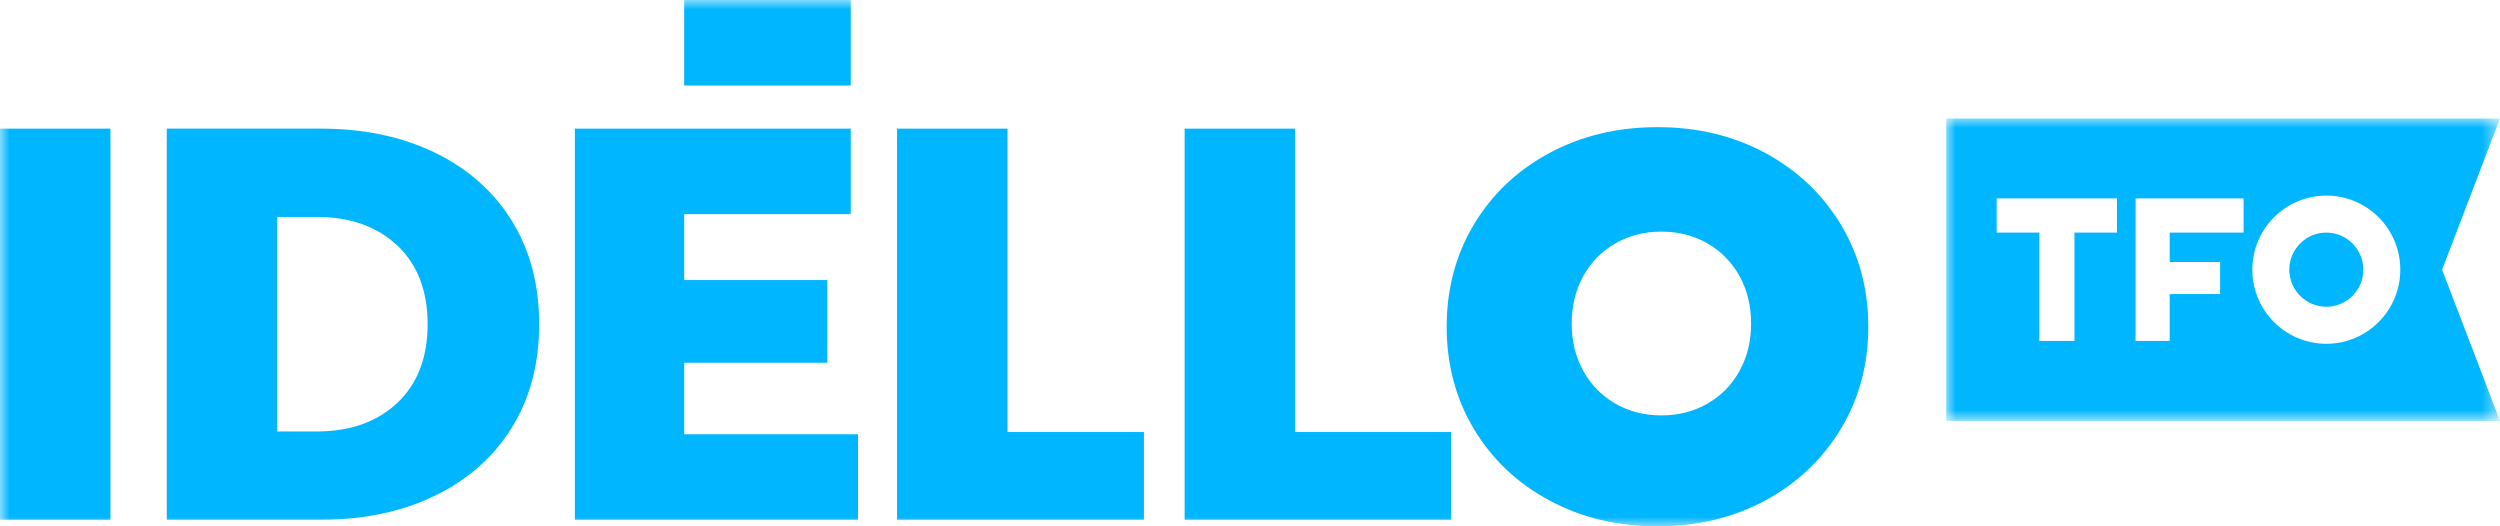
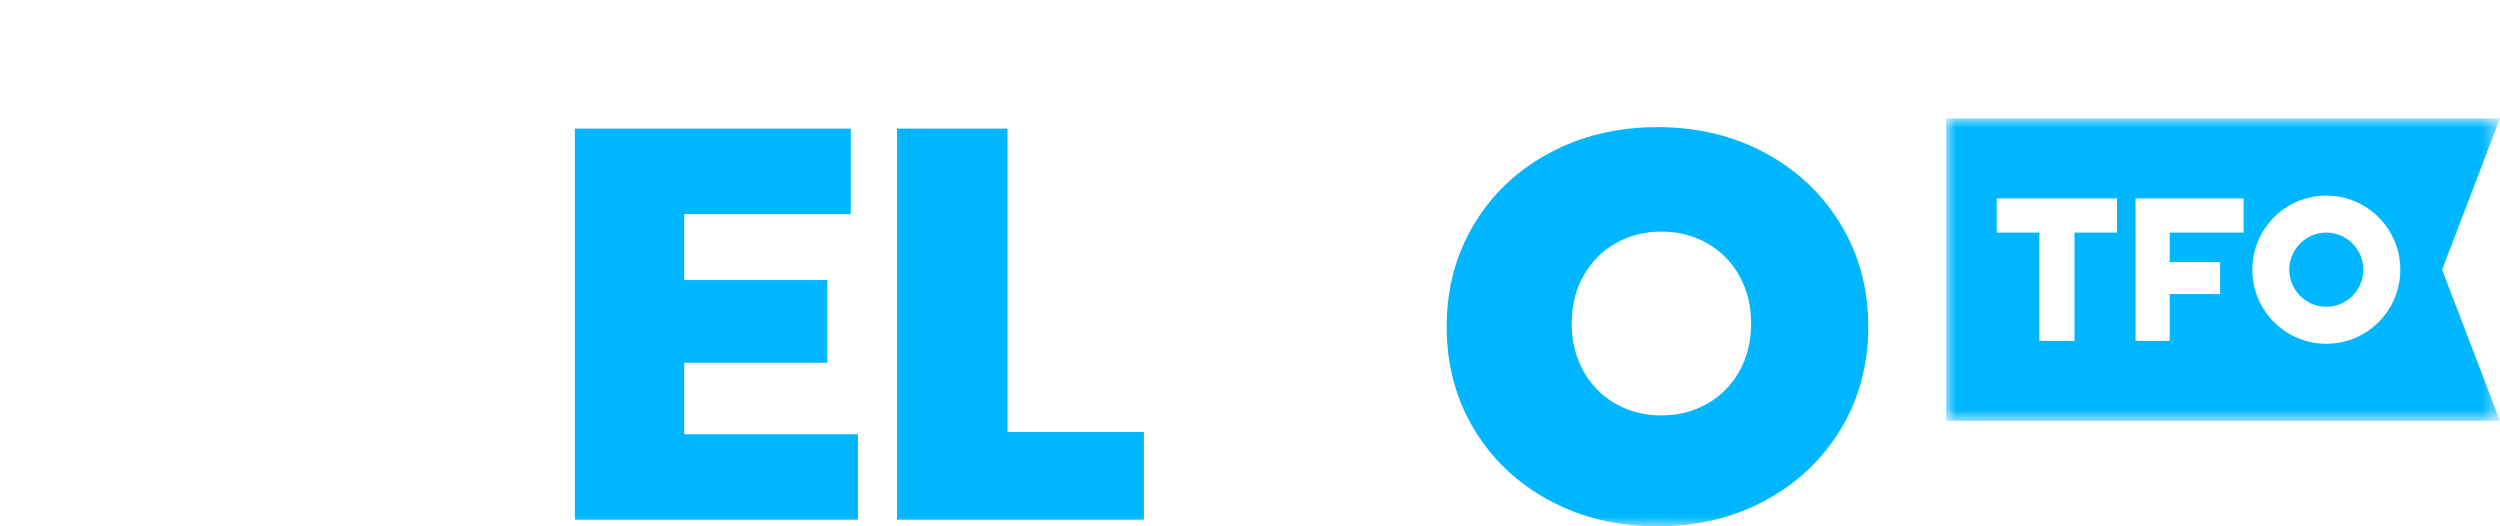
<svg xmlns="http://www.w3.org/2000/svg" xmlns:xlink="http://www.w3.org/1999/xlink" width="133px" height="28px" viewBox="0 0 133 28" version="1.1">
  <title>Nouveau logo Idello - Bleu</title>
  <defs>
    <polygon id="path-1" points="0 0 29.463 0 29.463 16.092 0 16.092" />
    <polygon id="path-3" points="0 28 133 28 133 0 0 0" />
  </defs>
  <g id="🎨-Maquettes-UI-V3.1" stroke="none" stroke-width="1" fill="none" fill-rule="evenodd">
    <g id="Nouveau-logo-Idello---Bleu">
      <path d="M123.76,12.374 C122.674,12.374 121.791,13.259 121.791,14.347 C121.791,15.434 122.674,16.319 123.76,16.319 C124.846,16.319 125.729,15.434 125.729,14.347 C125.729,13.259 124.846,12.374 123.76,12.374" id="Fill-1" fill="#00B6FF" />
      <g id="Group-5" transform="translate(103.537, 6.301)">
        <mask id="mask-2" fill="white">
          <use xlink:href="#path-1" />
        </mask>
        <g id="Clip-4" />
        <path d="M20.223,11.988 C18.049,11.988 16.287,10.223 16.287,8.046 C16.287,5.869 18.049,4.104 20.223,4.104 C22.397,4.104 24.159,5.869 24.159,8.046 C24.159,10.223 22.397,11.988 20.223,11.988 L20.223,11.988 Z M15.822,6.074 L11.891,6.074 L11.891,7.636 L14.572,7.636 L14.572,9.342 L11.891,9.342 L11.891,11.837 L10.076,11.837 L10.076,4.255 L15.822,4.255 L15.822,6.074 Z M9.086,6.074 L6.825,6.074 L6.825,11.837 L4.958,11.837 L4.958,6.074 L2.686,6.074 L2.686,4.255 L9.086,4.255 L9.086,6.074 Z M29.463,0 L0,0 L0,16.092 L29.463,16.092 L26.382,8.046 L29.463,0 Z" id="Fill-3" fill="#00B6FF" mask="url(#mask-2)" />
      </g>
      <mask id="mask-4" fill="white">
        <use xlink:href="#path-3" />
      </mask>
      <g id="Clip-7" />
-       <polygon id="Fill-6" fill="#00B6FF" mask="url(#mask-4)" points="0 27.651 5.876 27.651 5.876 6.843 0 6.843" />
-       <path d="M16.843,22.955 C18.624,22.955 20.053,22.449 21.131,21.438 C22.209,20.428 22.749,19.031 22.749,17.247 C22.749,15.464 22.209,14.067 21.131,13.056 C20.053,12.045 18.624,11.54 16.843,11.54 L14.749,11.54 L14.749,22.955 L16.843,22.955 Z M8.873,6.843 L17.081,6.843 C19.355,6.843 21.373,7.269 23.134,8.121 C24.895,8.973 26.26,10.183 27.23,11.748 C28.199,13.314 28.684,15.147 28.684,17.247 C28.684,19.348 28.199,21.181 27.23,22.747 C26.26,24.312 24.895,25.521 23.134,26.373 C21.373,27.225 19.355,27.651 17.081,27.651 L8.873,27.651 L8.873,6.843 Z" id="Fill-8" fill="#00B6FF" mask="url(#mask-4)" />
      <polygon id="Fill-9" fill="#00B6FF" mask="url(#mask-4)" points="45.645 23.103 45.645 27.651 30.583 27.651 30.583 6.843 45.26 6.843 45.26 11.391 36.399 11.391 36.399 14.899 44.013 14.899 44.013 19.298 36.399 19.298 36.399 23.103" />
      <polygon id="Fill-10" fill="#00B6FF" mask="url(#mask-4)" points="47.723 6.843 53.599 6.843 53.599 22.984 60.857 22.984 60.857 27.651 47.723 27.651" />
-       <polygon id="Fill-11" fill="#00B6FF" mask="url(#mask-4)" points="63.022 6.843 68.898 6.843 68.898 22.984 77.195 22.984 77.195 27.651 63.022 27.651" />
-       <polygon id="Fill-12" fill="#00B6FF" mask="url(#mask-4)" points="36.399 4.549 45.26 4.549 45.26 0 36.399 0" />
      <path d="M90.827,21.478 C91.553,21.063 92.124,20.485 92.538,19.742 C92.952,19 93.159,18.157 93.159,17.211 C93.159,16.265 92.952,15.421 92.538,14.679 C92.124,13.937 91.553,13.358 90.827,12.943 C90.101,12.529 89.287,12.321 88.387,12.321 C87.486,12.321 86.672,12.529 85.946,12.943 C85.22,13.358 84.65,13.937 84.236,14.679 C83.822,15.421 83.615,16.265 83.615,17.211 C83.615,18.157 83.822,19 84.236,19.742 C84.65,20.485 85.22,21.063 85.946,21.478 C86.672,21.892 87.486,22.1 88.387,22.1 C89.287,22.1 90.101,21.892 90.827,21.478 M82.424,26.621 C80.716,25.702 79.379,24.436 78.412,22.823 C77.446,21.21 76.963,19.396 76.963,17.382 C76.963,15.368 77.446,13.554 78.412,11.941 C79.379,10.328 80.716,9.062 82.424,8.142 C84.132,7.224 86.05,6.764 88.178,6.764 C90.306,6.764 92.219,7.224 93.918,8.142 C95.616,9.062 96.953,10.328 97.929,11.941 C98.905,13.554 99.393,15.368 99.393,17.382 C99.393,19.396 98.905,21.21 97.929,22.823 C96.953,24.436 95.616,25.702 93.918,26.621 C92.219,27.541 90.306,28 88.178,28 C86.05,28 84.132,27.541 82.424,26.621" id="Fill-13" fill="#00B6FF" mask="url(#mask-4)" />
    </g>
  </g>
</svg>